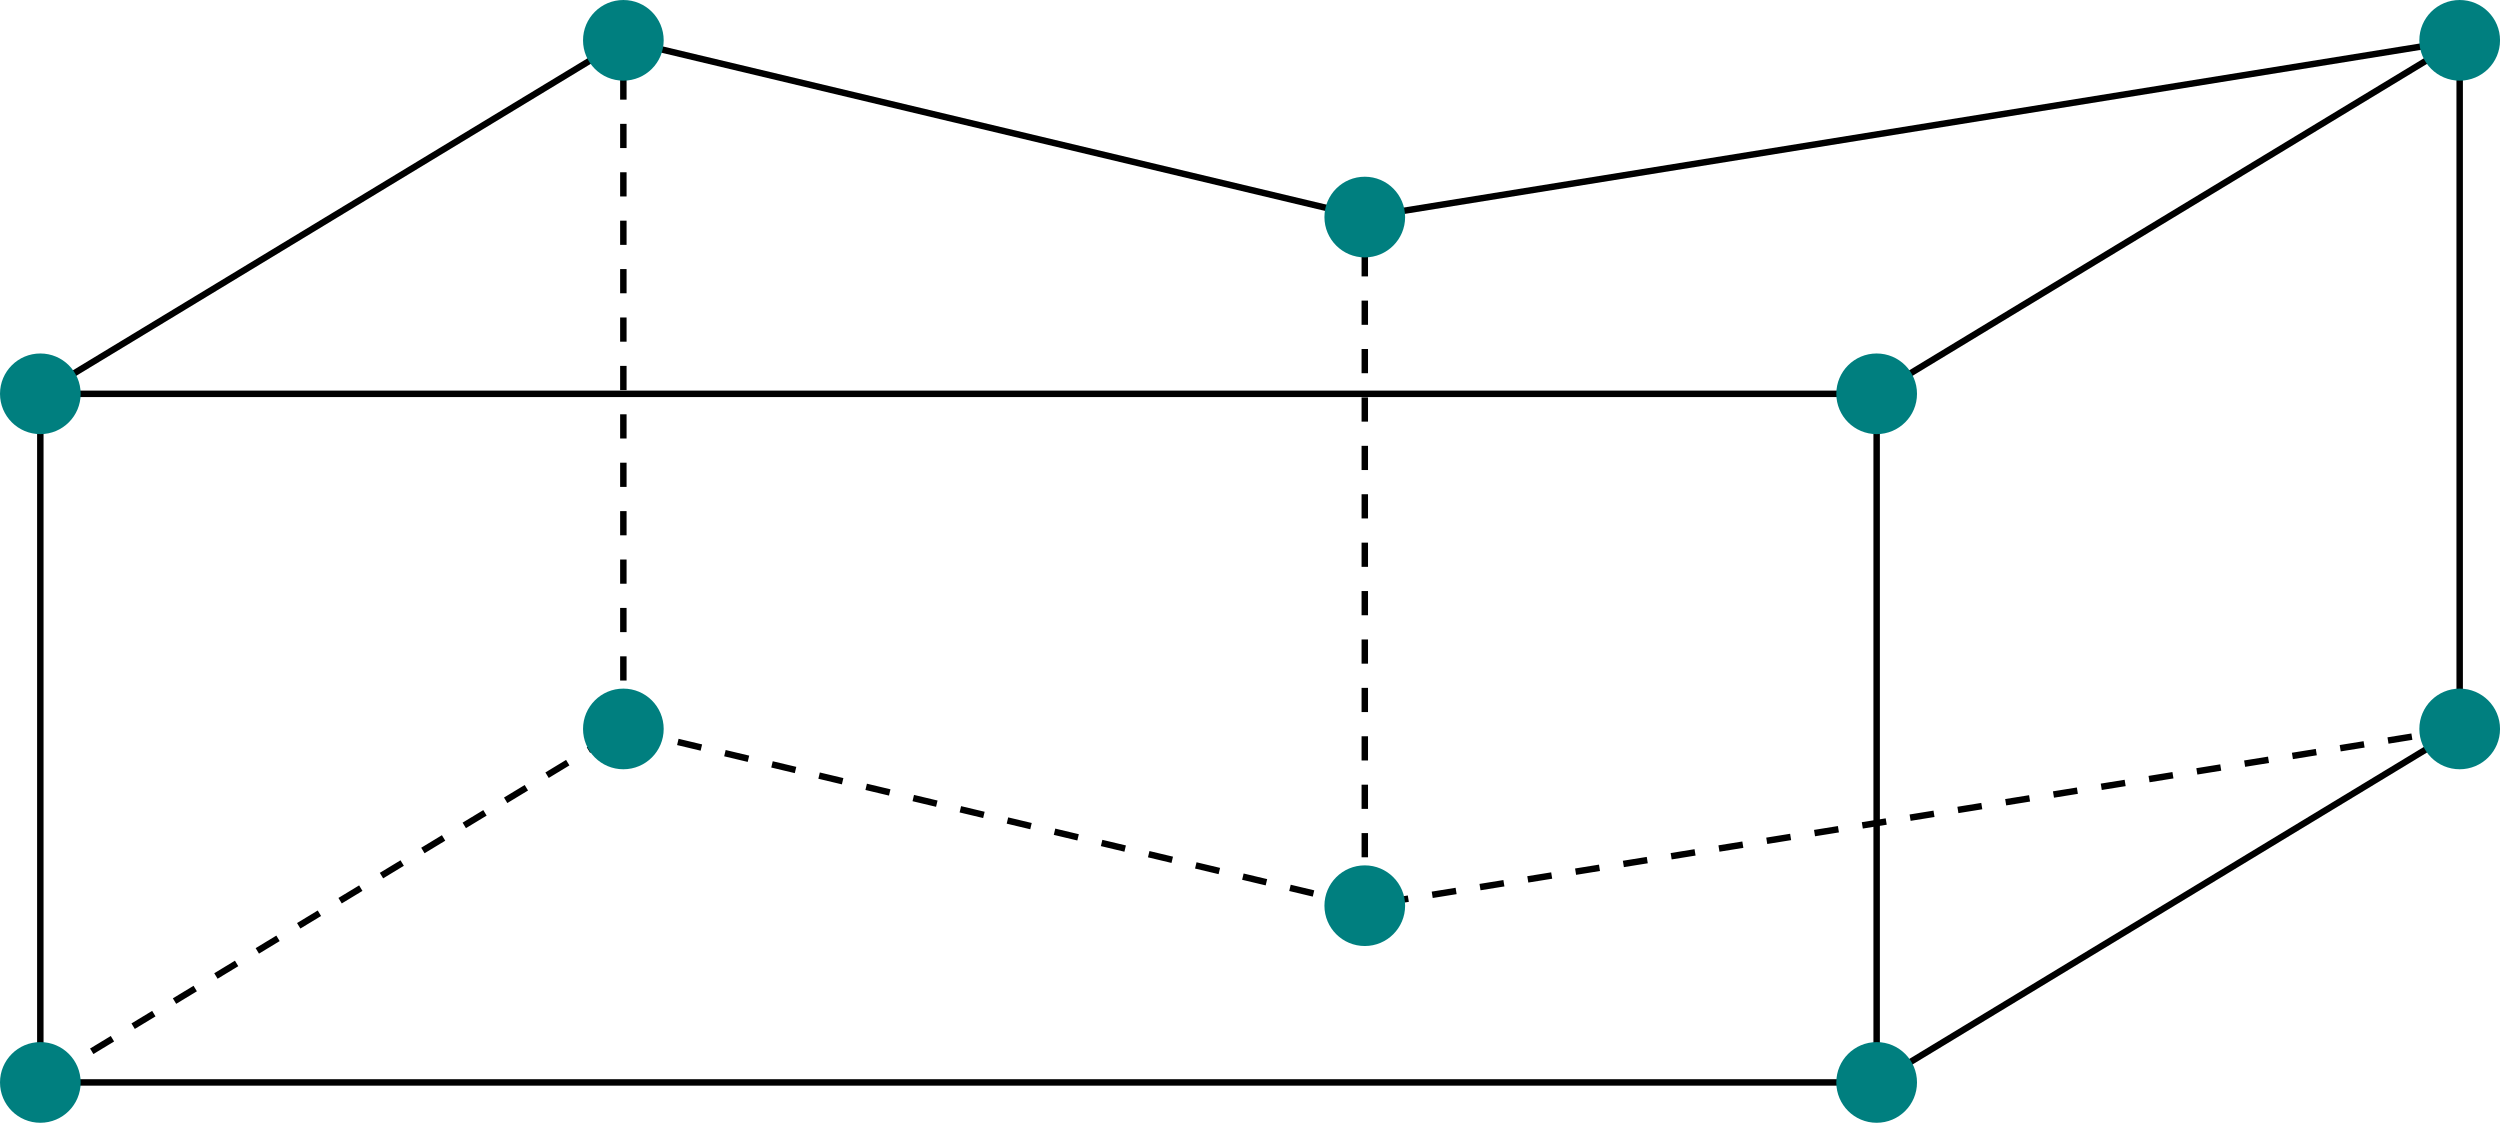
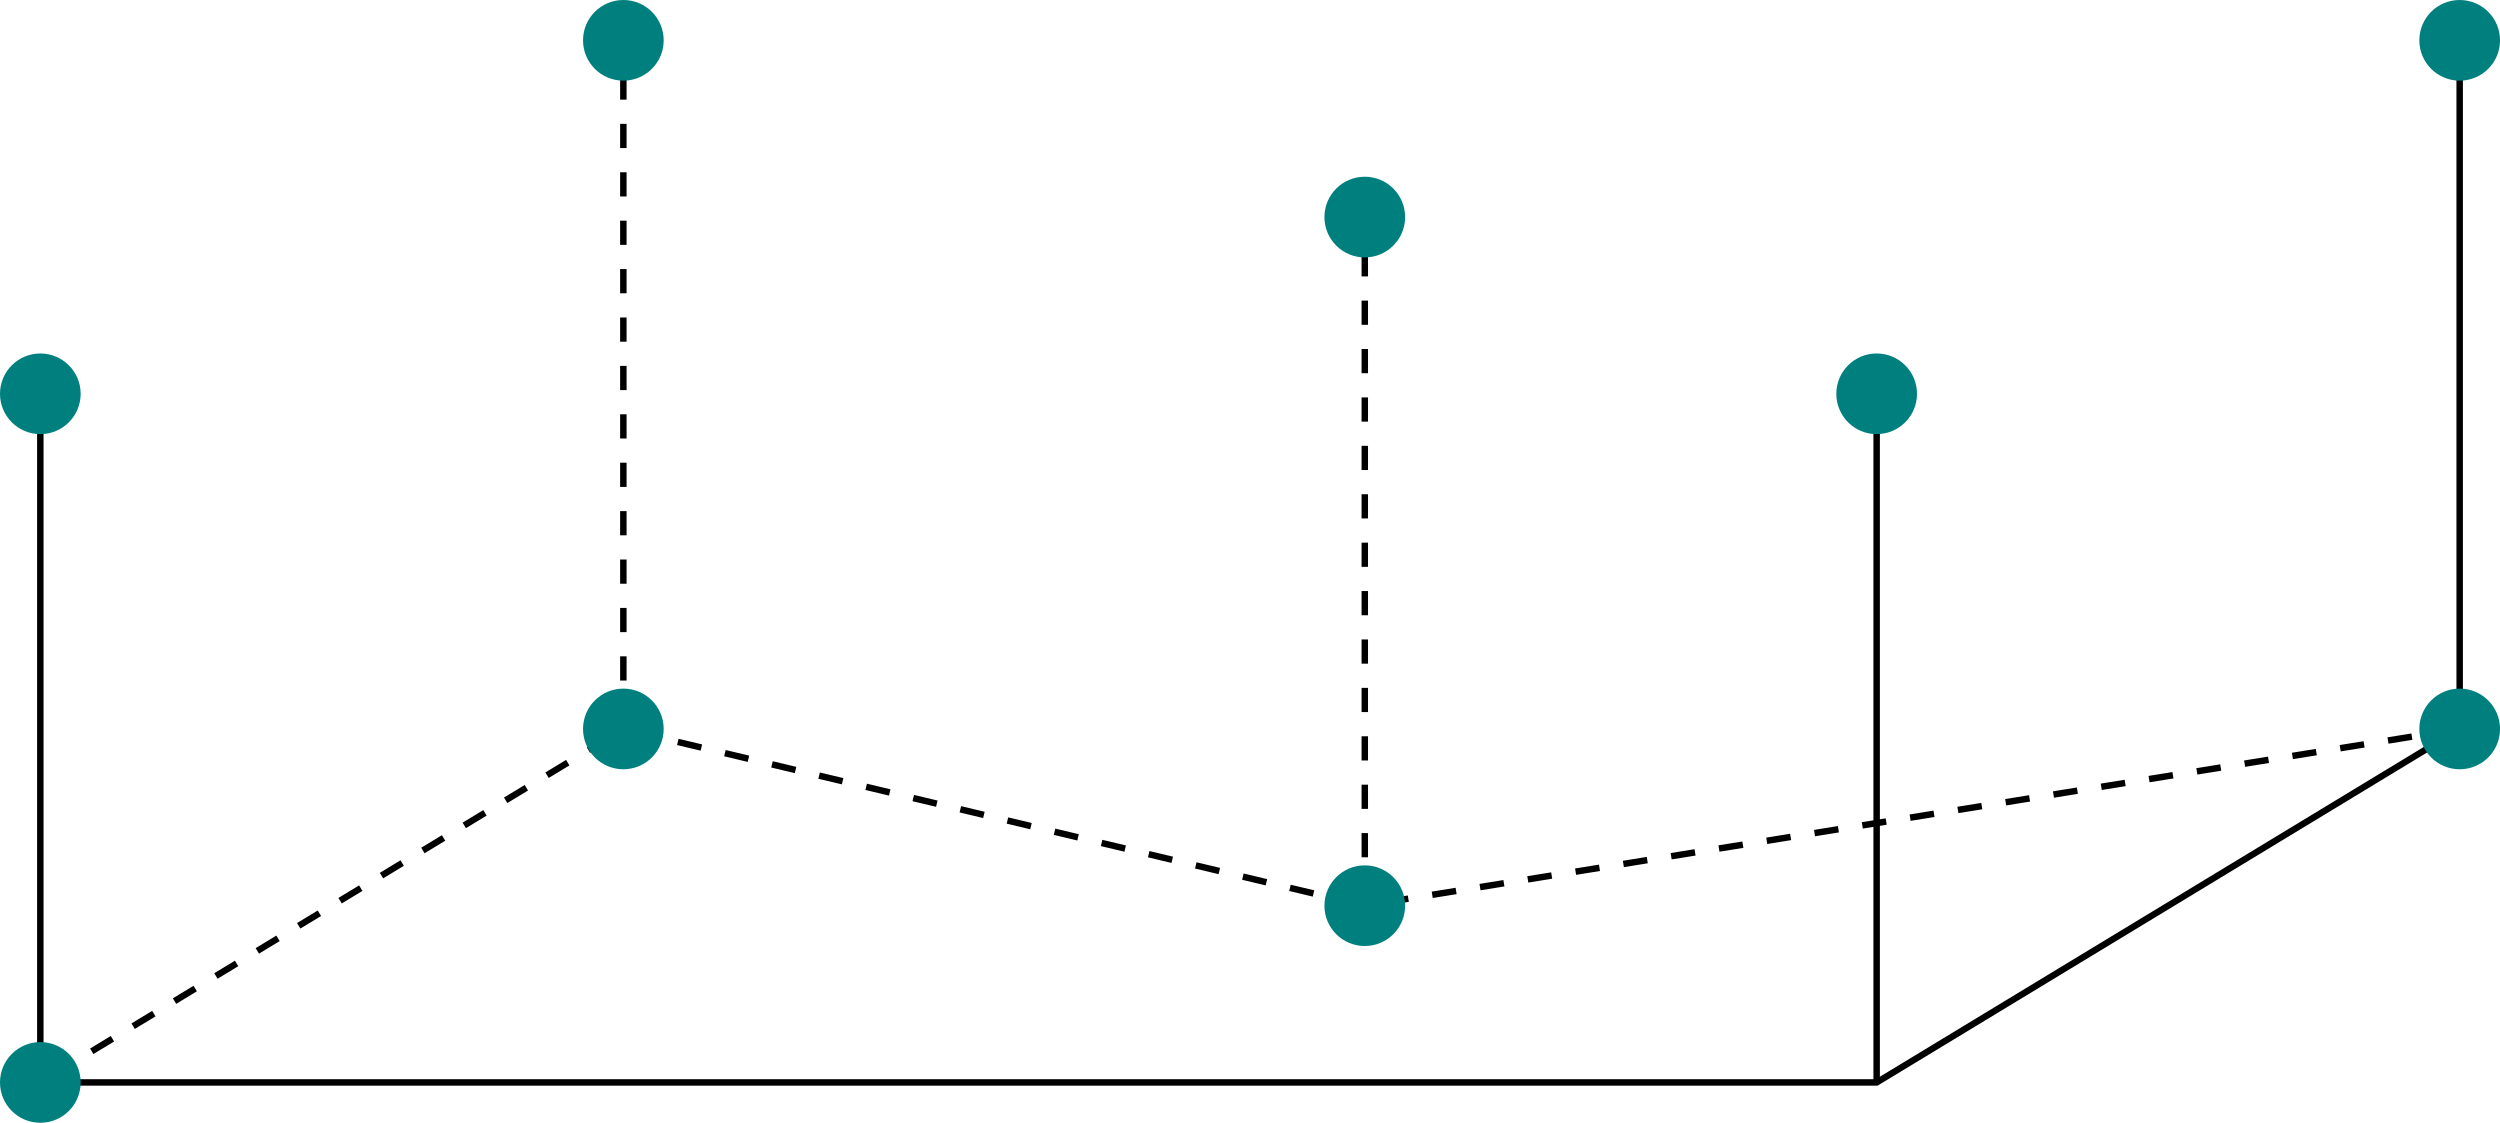
<svg xmlns="http://www.w3.org/2000/svg" width="308.734pt" height="138.655pt" viewBox="0 0 308.734 138.655" version="1.1">
  <defs>
    <clipPath id="clip1">
      <path d="M 0 78 L 308.734 78 L 308.734 138.656 L 0 138.656 Z M 0 78 " />
    </clipPath>
    <clipPath id="clip2">
      <path d="M 0 0 L 308.734 0 L 308.734 60 L 0 60 Z M 0 0 " />
    </clipPath>
    <clipPath id="clip3">
      <path d="M 0 128 L 10 128 L 10 138.656 L 0 138.656 Z M 0 128 " />
    </clipPath>
    <clipPath id="clip4">
-       <path d="M 226 128 L 237 128 L 237 138.656 L 226 138.656 Z M 226 128 " />
-     </clipPath>
+       </clipPath>
    <clipPath id="clip5">
      <path d="M 298 85 L 308.734 85 L 308.734 95 L 298 95 Z M 298 85 " />
    </clipPath>
    <clipPath id="clip6">
      <path d="M 298 0 L 308.734 0 L 308.734 10 L 298 10 Z M 298 0 " />
    </clipPath>
  </defs>
  <g id="surface1">
    <g clip-path="url(#clip1)" clip-rule="nonzero">
      <path style="fill:none;stroke-width:0.797;stroke-linecap:butt;stroke-linejoin:miter;stroke:rgb(0%,0%,0%);stroke-opacity:1;stroke-miterlimit:10;" d="M -0.001 -0.002 L 226.773 -0.002 L 298.773 43.654 " transform="matrix(1,0,0,-1,4.981,133.674)" />
      <path style="fill:none;stroke-width:0.797;stroke-linecap:butt;stroke-linejoin:miter;stroke:rgb(0%,0%,0%);stroke-opacity:1;stroke-dasharray:2.989,2.989;stroke-miterlimit:10;" d="M 298.773 43.654 L 163.562 21.826 L 71.999 43.654 L -0.001 -0.002 " transform="matrix(1,0,0,-1,4.981,133.674)" />
    </g>
    <g clip-path="url(#clip2)" clip-rule="nonzero">
-       <path style="fill:none;stroke-width:0.797;stroke-linecap:butt;stroke-linejoin:miter;stroke:rgb(0%,0%,0%);stroke-opacity:1;stroke-miterlimit:10;" d="M -0.001 85.041 L 226.773 85.041 L 298.773 128.694 L 163.562 106.865 L 71.999 128.694 L -0.001 85.041 " transform="matrix(1,0,0,-1,4.981,133.674)" />
-     </g>
+       </g>
    <path style="fill:none;stroke-width:0.797;stroke-linecap:butt;stroke-linejoin:miter;stroke:rgb(0%,0%,0%);stroke-opacity:1;stroke-miterlimit:10;" d="M -0.001 -0.002 L -0.001 85.041 M 226.773 -0.002 L 226.773 85.041 M 298.773 43.654 L 298.773 128.694 " transform="matrix(1,0,0,-1,4.981,133.674)" />
    <path style="fill:none;stroke-width:0.797;stroke-linecap:butt;stroke-linejoin:miter;stroke:rgb(0%,0%,0%);stroke-opacity:1;stroke-dasharray:2.989,2.989;stroke-miterlimit:10;" d="M 163.562 21.826 L 163.562 106.865 M 71.999 43.654 L 71.999 128.694 " transform="matrix(1,0,0,-1,4.981,133.674)" />
    <g clip-path="url(#clip3)" clip-rule="nonzero">
      <path style=" stroke:none;fill-rule:nonzero;fill:rgb(0%,49.805%,49.805%);fill-opacity:1;" d="M 9.961 133.676 C 9.961 130.922 7.73 128.691 4.98 128.691 C 2.23 128.691 0 130.922 0 133.676 C 0 136.426 2.23 138.656 4.98 138.656 C 7.73 138.656 9.961 136.426 9.961 133.676 Z M 9.961 133.676 " />
    </g>
    <g clip-path="url(#clip4)" clip-rule="nonzero">
      <path style=" stroke:none;fill-rule:nonzero;fill:rgb(0%,49.805%,49.805%);fill-opacity:1;" d="M 236.738 133.676 C 236.738 130.922 234.508 128.691 231.754 128.691 C 229.004 128.691 226.773 130.922 226.773 133.676 C 226.773 136.426 229.004 138.656 231.754 138.656 C 234.508 138.656 236.738 136.426 236.738 133.676 Z M 236.738 133.676 " />
    </g>
    <g clip-path="url(#clip5)" clip-rule="nonzero">
      <path style=" stroke:none;fill-rule:nonzero;fill:rgb(0%,49.805%,49.805%);fill-opacity:1;" d="M 308.738 90.02 C 308.738 87.27 306.508 85.039 303.754 85.039 C 301.004 85.039 298.773 87.27 298.773 90.02 C 298.773 92.773 301.004 95 303.754 95 C 306.508 95 308.738 92.773 308.738 90.02 Z M 308.738 90.02 " />
    </g>
    <path style=" stroke:none;fill-rule:nonzero;fill:rgb(0%,49.805%,49.805%);fill-opacity:1;" d="M 173.523 111.848 C 173.523 109.098 171.293 106.867 168.543 106.867 C 165.789 106.867 163.559 109.098 163.559 111.848 C 163.559 114.598 165.789 116.828 168.543 116.828 C 171.293 116.828 173.523 114.598 173.523 111.848 Z M 173.523 111.848 " />
    <path style=" stroke:none;fill-rule:nonzero;fill:rgb(0%,49.805%,49.805%);fill-opacity:1;" d="M 81.961 90.02 C 81.961 87.27 79.734 85.039 76.98 85.039 C 74.23 85.039 72 87.27 72 90.02 C 72 92.773 74.23 95 76.98 95 C 79.734 95 81.961 92.773 81.961 90.02 Z M 81.961 90.02 " />
    <path style=" stroke:none;fill-rule:nonzero;fill:rgb(0%,49.805%,49.805%);fill-opacity:1;" d="M 9.961 48.633 C 9.961 45.883 7.73 43.652 4.98 43.652 C 2.23 43.652 0 45.883 0 48.633 C 0 51.383 2.23 53.613 4.98 53.613 C 7.73 53.613 9.961 51.383 9.961 48.633 Z M 9.961 48.633 " />
    <path style=" stroke:none;fill-rule:nonzero;fill:rgb(0%,49.805%,49.805%);fill-opacity:1;" d="M 236.738 48.633 C 236.738 45.883 234.508 43.652 231.754 43.652 C 229.004 43.652 226.773 45.883 226.773 48.633 C 226.773 51.383 229.004 53.613 231.754 53.613 C 234.508 53.613 236.738 51.383 236.738 48.633 Z M 236.738 48.633 " />
    <g clip-path="url(#clip6)" clip-rule="nonzero">
      <path style=" stroke:none;fill-rule:nonzero;fill:rgb(0%,49.805%,49.805%);fill-opacity:1;" d="M 308.738 4.98 C 308.738 2.23 306.508 0 303.754 0 C 301.004 0 298.773 2.23 298.773 4.98 C 298.773 7.73 301.004 9.961 303.754 9.961 C 306.508 9.961 308.738 7.73 308.738 4.98 Z M 308.738 4.98 " />
    </g>
    <path style=" stroke:none;fill-rule:nonzero;fill:rgb(0%,49.805%,49.805%);fill-opacity:1;" d="M 173.523 26.809 C 173.523 24.055 171.293 21.824 168.543 21.824 C 165.789 21.824 163.559 24.055 163.559 26.809 C 163.559 29.559 165.789 31.789 168.543 31.789 C 171.293 31.789 173.523 29.559 173.523 26.809 Z M 173.523 26.809 " />
    <path style=" stroke:none;fill-rule:nonzero;fill:rgb(0%,49.805%,49.805%);fill-opacity:1;" d="M 81.961 4.98 C 81.961 2.23 79.734 0 76.98 0 C 74.23 0 72 2.23 72 4.98 C 72 7.73 74.23 9.961 76.98 9.961 C 79.734 9.961 81.961 7.73 81.961 4.98 Z M 81.961 4.98 " />
  </g>
</svg>